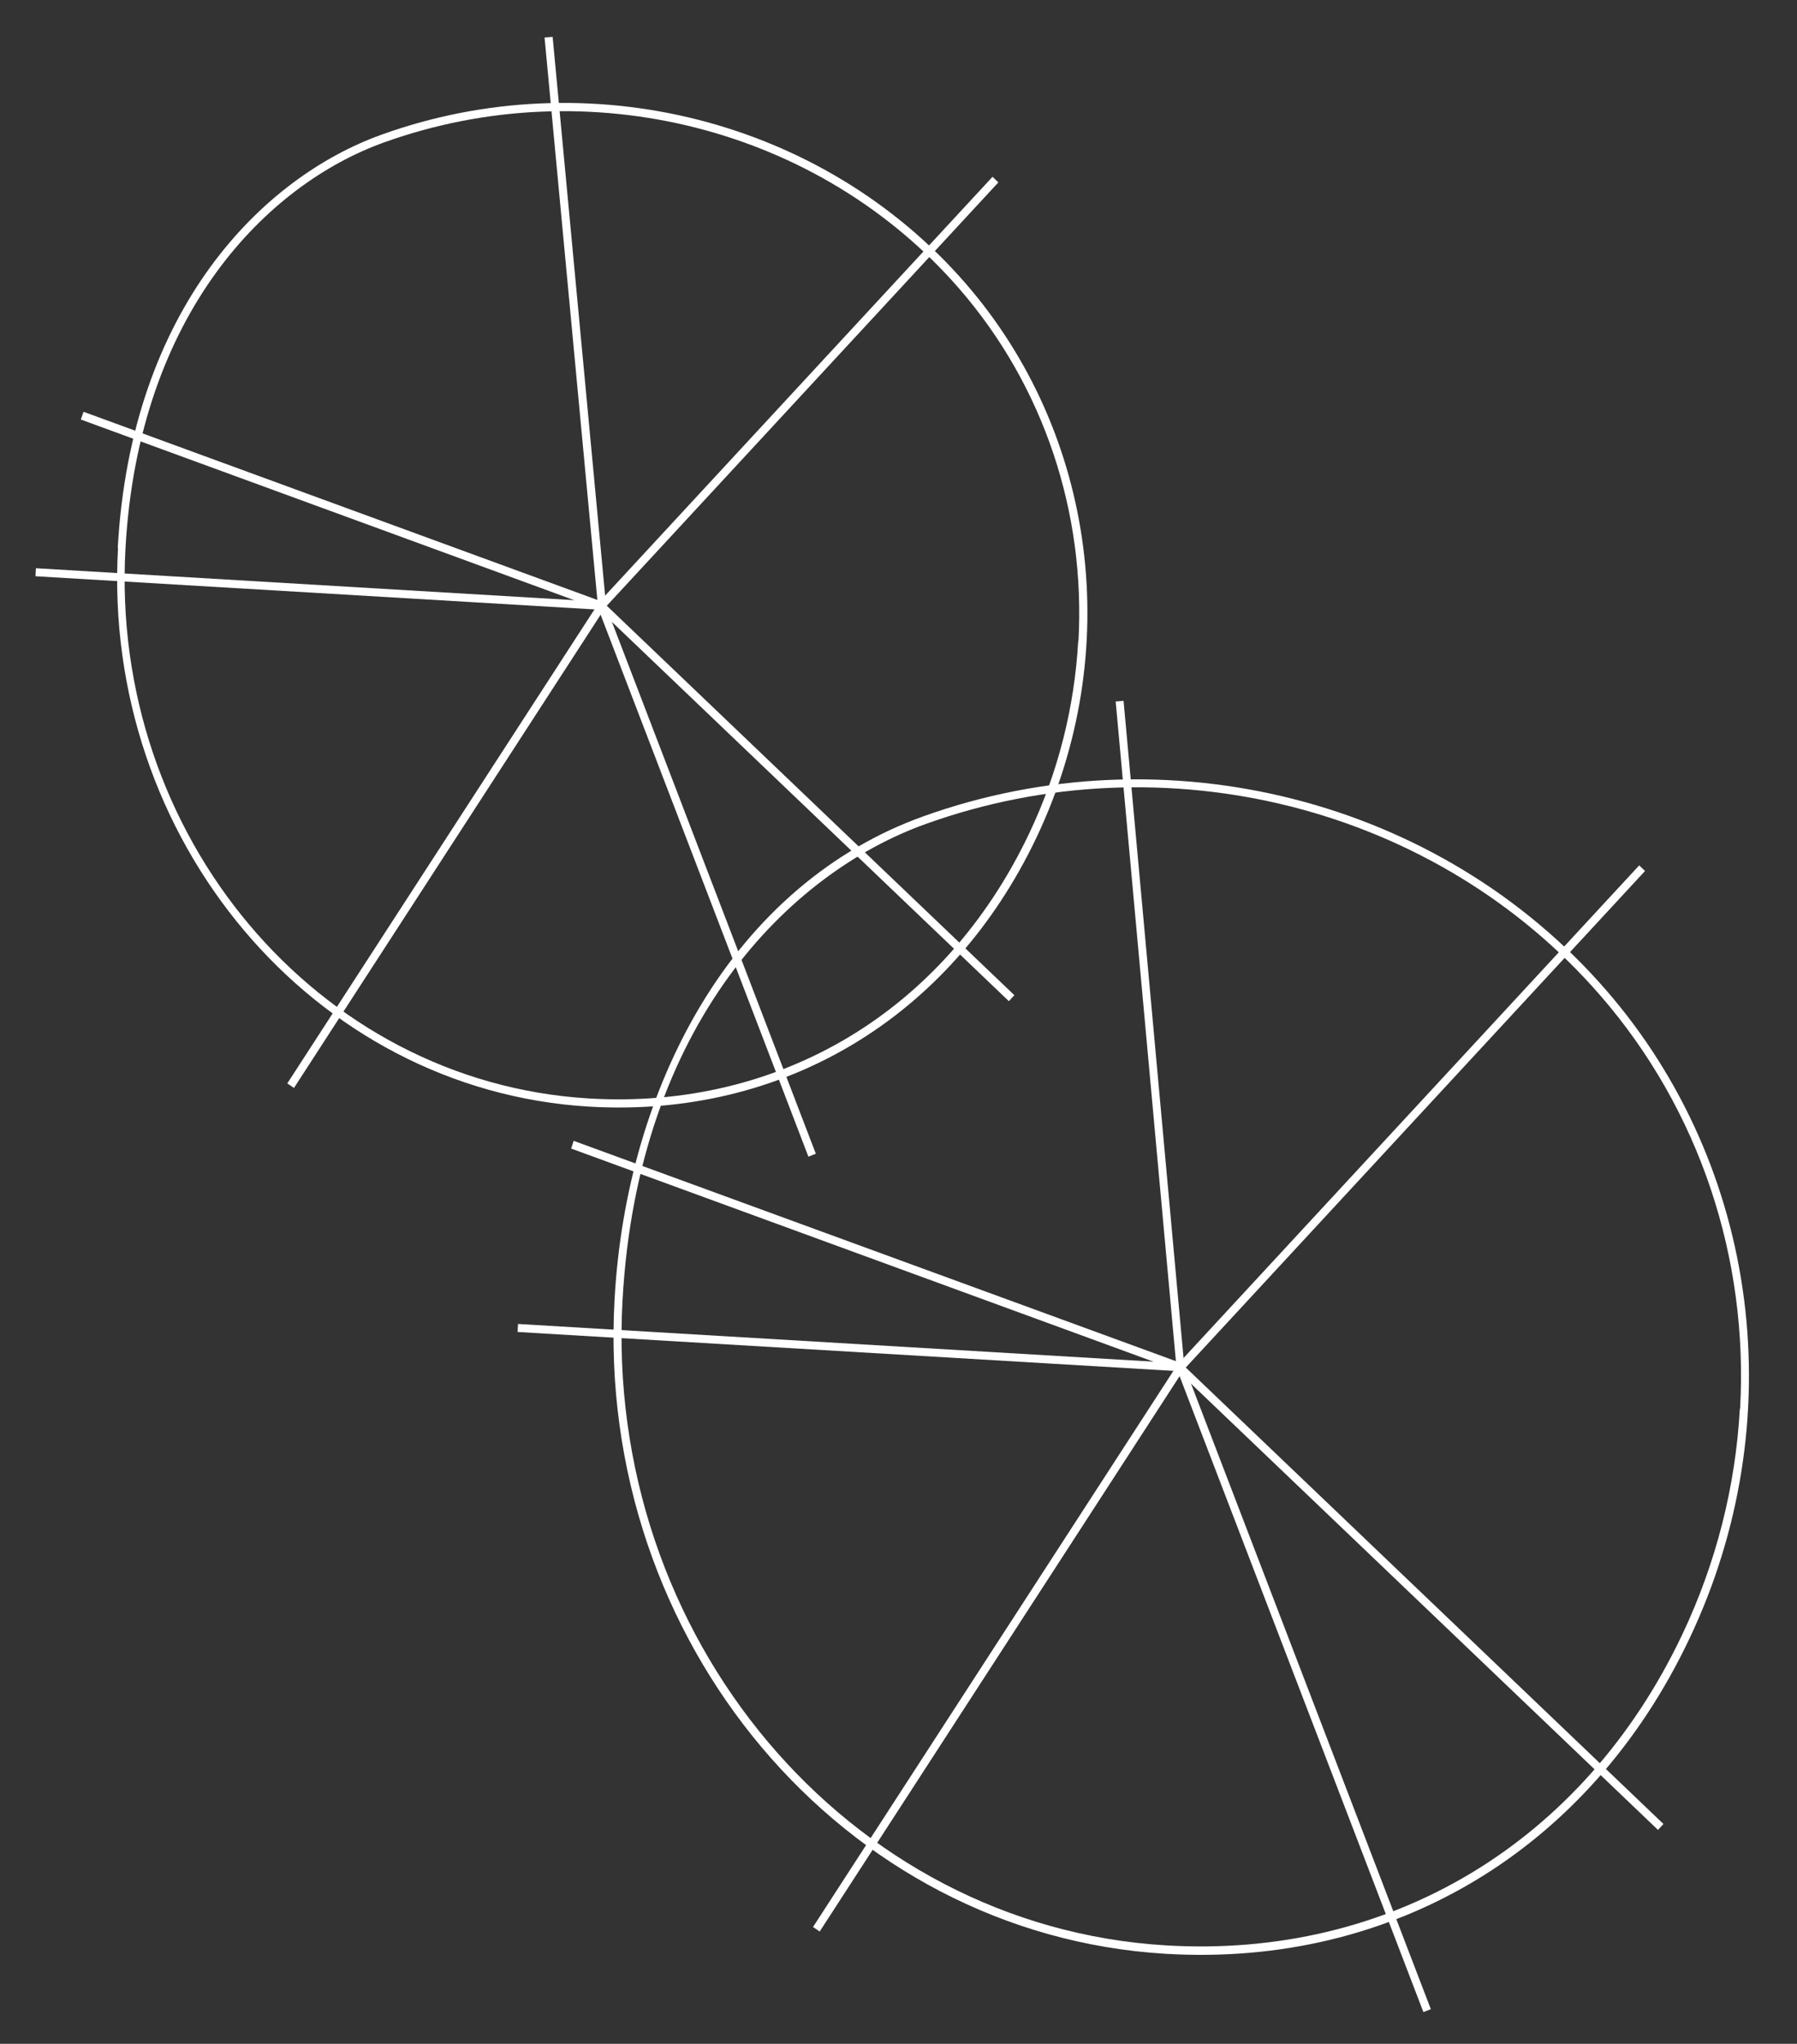
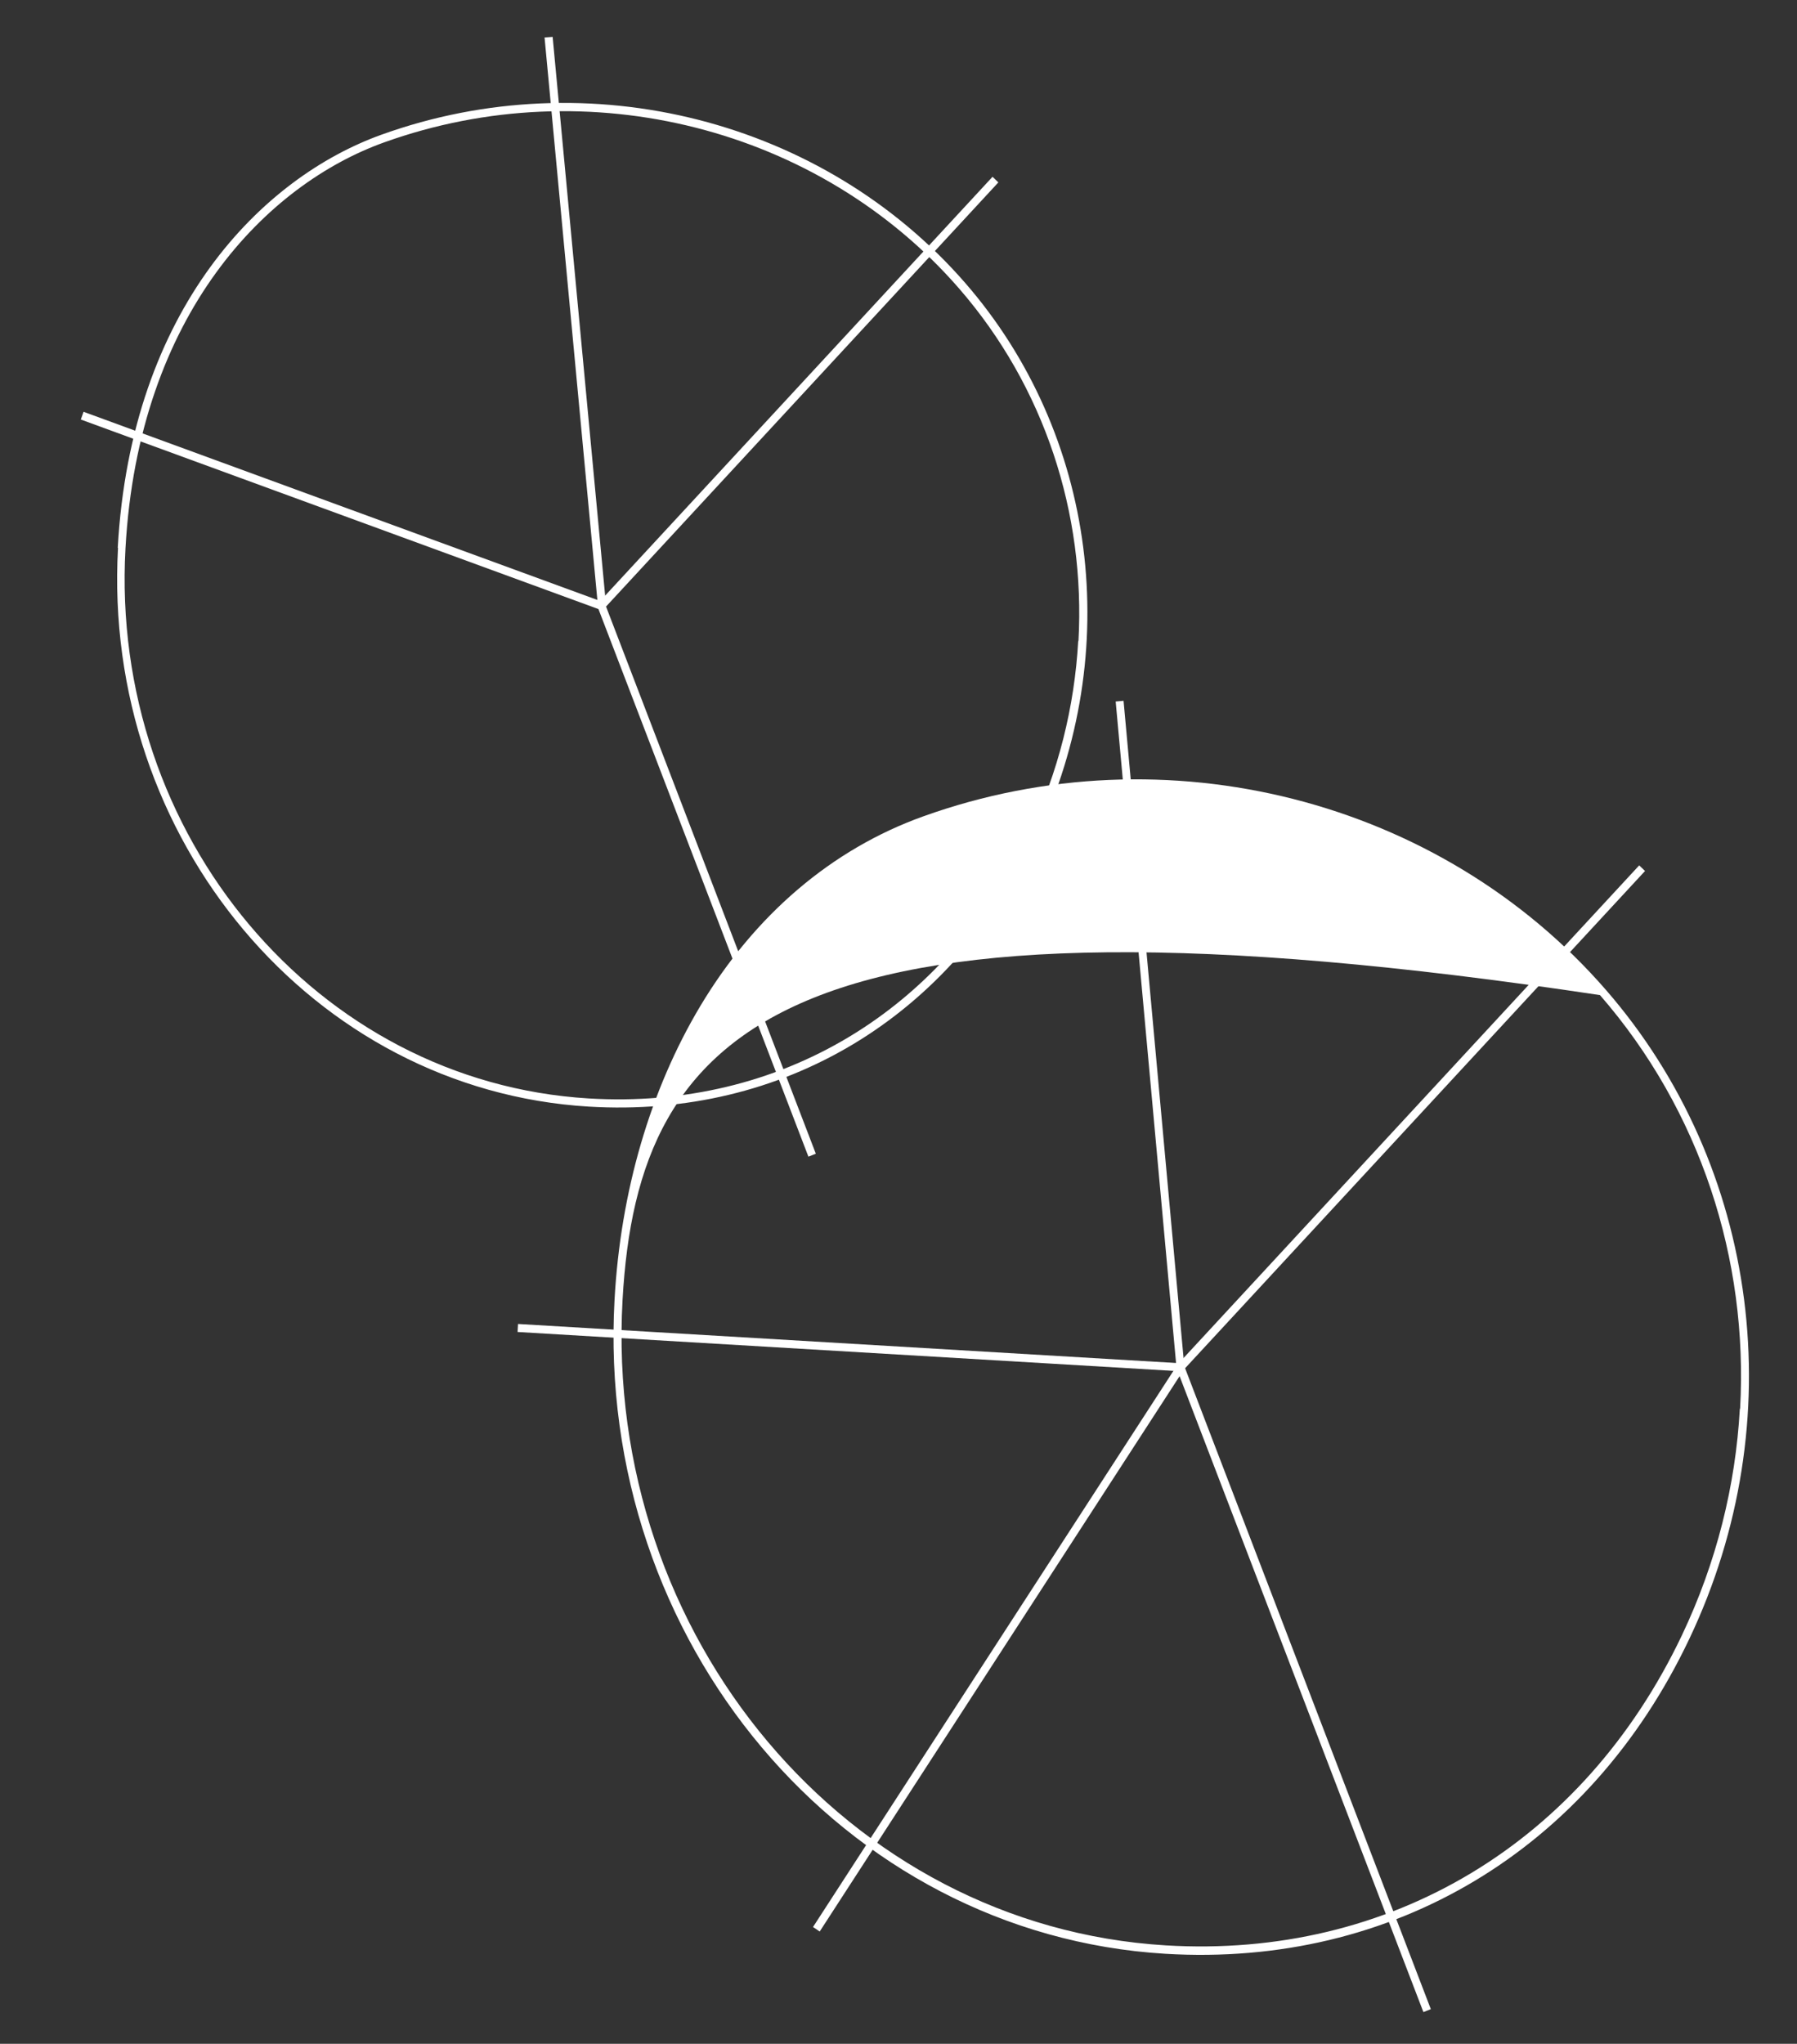
<svg xmlns="http://www.w3.org/2000/svg" width="248" height="282" viewBox="0 0 248 282" fill="none">
  <rect x="0" y="0" width="248" height="282" fill="#333333" stroke="none" />
-   <path d="M84.813 179.308C85.644 164.385 89.742 150.386 96.629 138.844C104.182 126.215 114.82 117.152 127.417 112.64C160.876 100.625 198.766 110.283 221.635 136.59C242.861 161.017 247.399 196.142 233.134 226.138C219.31 255.252 192.254 271.468 160.818 269.577C116.295 266.897 82.19 226.431 84.811 179.344L84.813 179.308ZM240.148 194.361C241.296 173.752 234.66 153.219 220.81 137.303C198.21 111.303 160.809 101.821 127.787 113.68C108.929 120.431 88.039 141.234 85.916 179.375C83.33 225.81 116.964 265.775 160.882 268.417C191.856 270.281 218.509 254.259 232.129 225.605C236.898 215.571 239.522 204.972 240.11 194.395L240.148 194.361Z" fill="white" />
-   <path d="M229.569 251.669L163.27 188.328L162.518 189.148L228.817 252.489L229.569 251.669Z" fill="white" />
+   <path d="M84.813 179.308C85.644 164.385 89.742 150.386 96.629 138.844C104.182 126.215 114.82 117.152 127.417 112.64C160.876 100.625 198.766 110.283 221.635 136.59C242.861 161.017 247.399 196.142 233.134 226.138C219.31 255.252 192.254 271.468 160.818 269.577C116.295 266.897 82.19 226.431 84.811 179.344L84.813 179.308ZM240.148 194.361C241.296 173.752 234.66 153.219 220.81 137.303C108.929 120.431 88.039 141.234 85.916 179.375C83.33 225.81 116.964 265.775 160.882 268.417C191.856 270.281 218.509 254.259 232.129 225.605C236.898 215.571 239.522 204.972 240.11 194.395L240.148 194.361Z" fill="white" />
  <path d="M197.465 277.216L163.43 188.463L162.406 188.872L196.441 277.625L197.465 277.216Z" fill="white" />
  <path d="M163.407 188.932L162.484 188.309L112.203 265.882L113.125 266.505L163.407 188.932Z" fill="white" />
-   <path d="M78.826 158.477L79.17 157.41L163.167 188.132L162.787 189.197L78.826 158.477Z" fill="white" />
  <path d="M163.453 188.628L155.059 96.693L153.973 96.796L162.366 188.731L163.453 188.628Z" fill="white" />
  <path d="M227.026 120.177L226.223 119.402L162.51 188.27L163.314 189.045L227.026 120.177Z" fill="white" />
  <path d="M162.898 189.207L162.961 188.102L71.492 182.678L71.43 183.783L162.898 189.207Z" fill="white" />
  <path d="M16.251 75.582C18.092 42.513 36.26 24.454 52.679 18.573C81.26 8.3 113.627 16.535 133.211 39.046C151.353 59.908 155.211 89.941 143.045 115.557C131.206 140.429 108.098 154.302 81.249 152.687C43.199 150.397 14.048 115.79 16.287 75.585L16.251 75.582ZM148.835 88.467C149.815 70.864 144.153 53.369 132.349 39.794C113.067 17.628 81.192 9.532 53.012 19.647C36.956 25.404 19.127 43.157 17.318 75.647C15.114 115.236 43.795 149.306 81.241 151.56C107.663 153.15 130.366 139.506 142.003 115.058C146.082 106.509 148.3 97.447 148.802 88.428L148.835 88.467Z" fill="white" />
-   <path d="M82.562 84.007L83.322 83.18L139.99 137.313L139.231 138.139L82.562 84.007Z" fill="white" />
  <path d="M112.59 159.185L83.535 83.42L82.511 83.829L111.567 159.594L112.59 159.185Z" fill="white" />
-   <path d="M83.489 83.896L82.566 83.273L39.648 149.488L40.57 150.111L83.489 83.896Z" fill="white" />
  <path d="M11.153 57.885L11.534 56.819L83.23 83.068L82.85 84.133L11.153 57.885Z" fill="white" />
  <path d="M75.153 5.169L76.268 5.09L83.639 83.522L82.522 83.637L75.153 5.169Z" fill="white" />
  <path d="M137.78 25.168L136.977 24.393L82.572 83.199L83.376 83.974L137.78 25.168Z" fill="white" />
-   <path d="M82.973 84.141L83.035 83.035L4.958 78.403L4.895 79.509L82.973 84.141Z" fill="white" />
</svg>